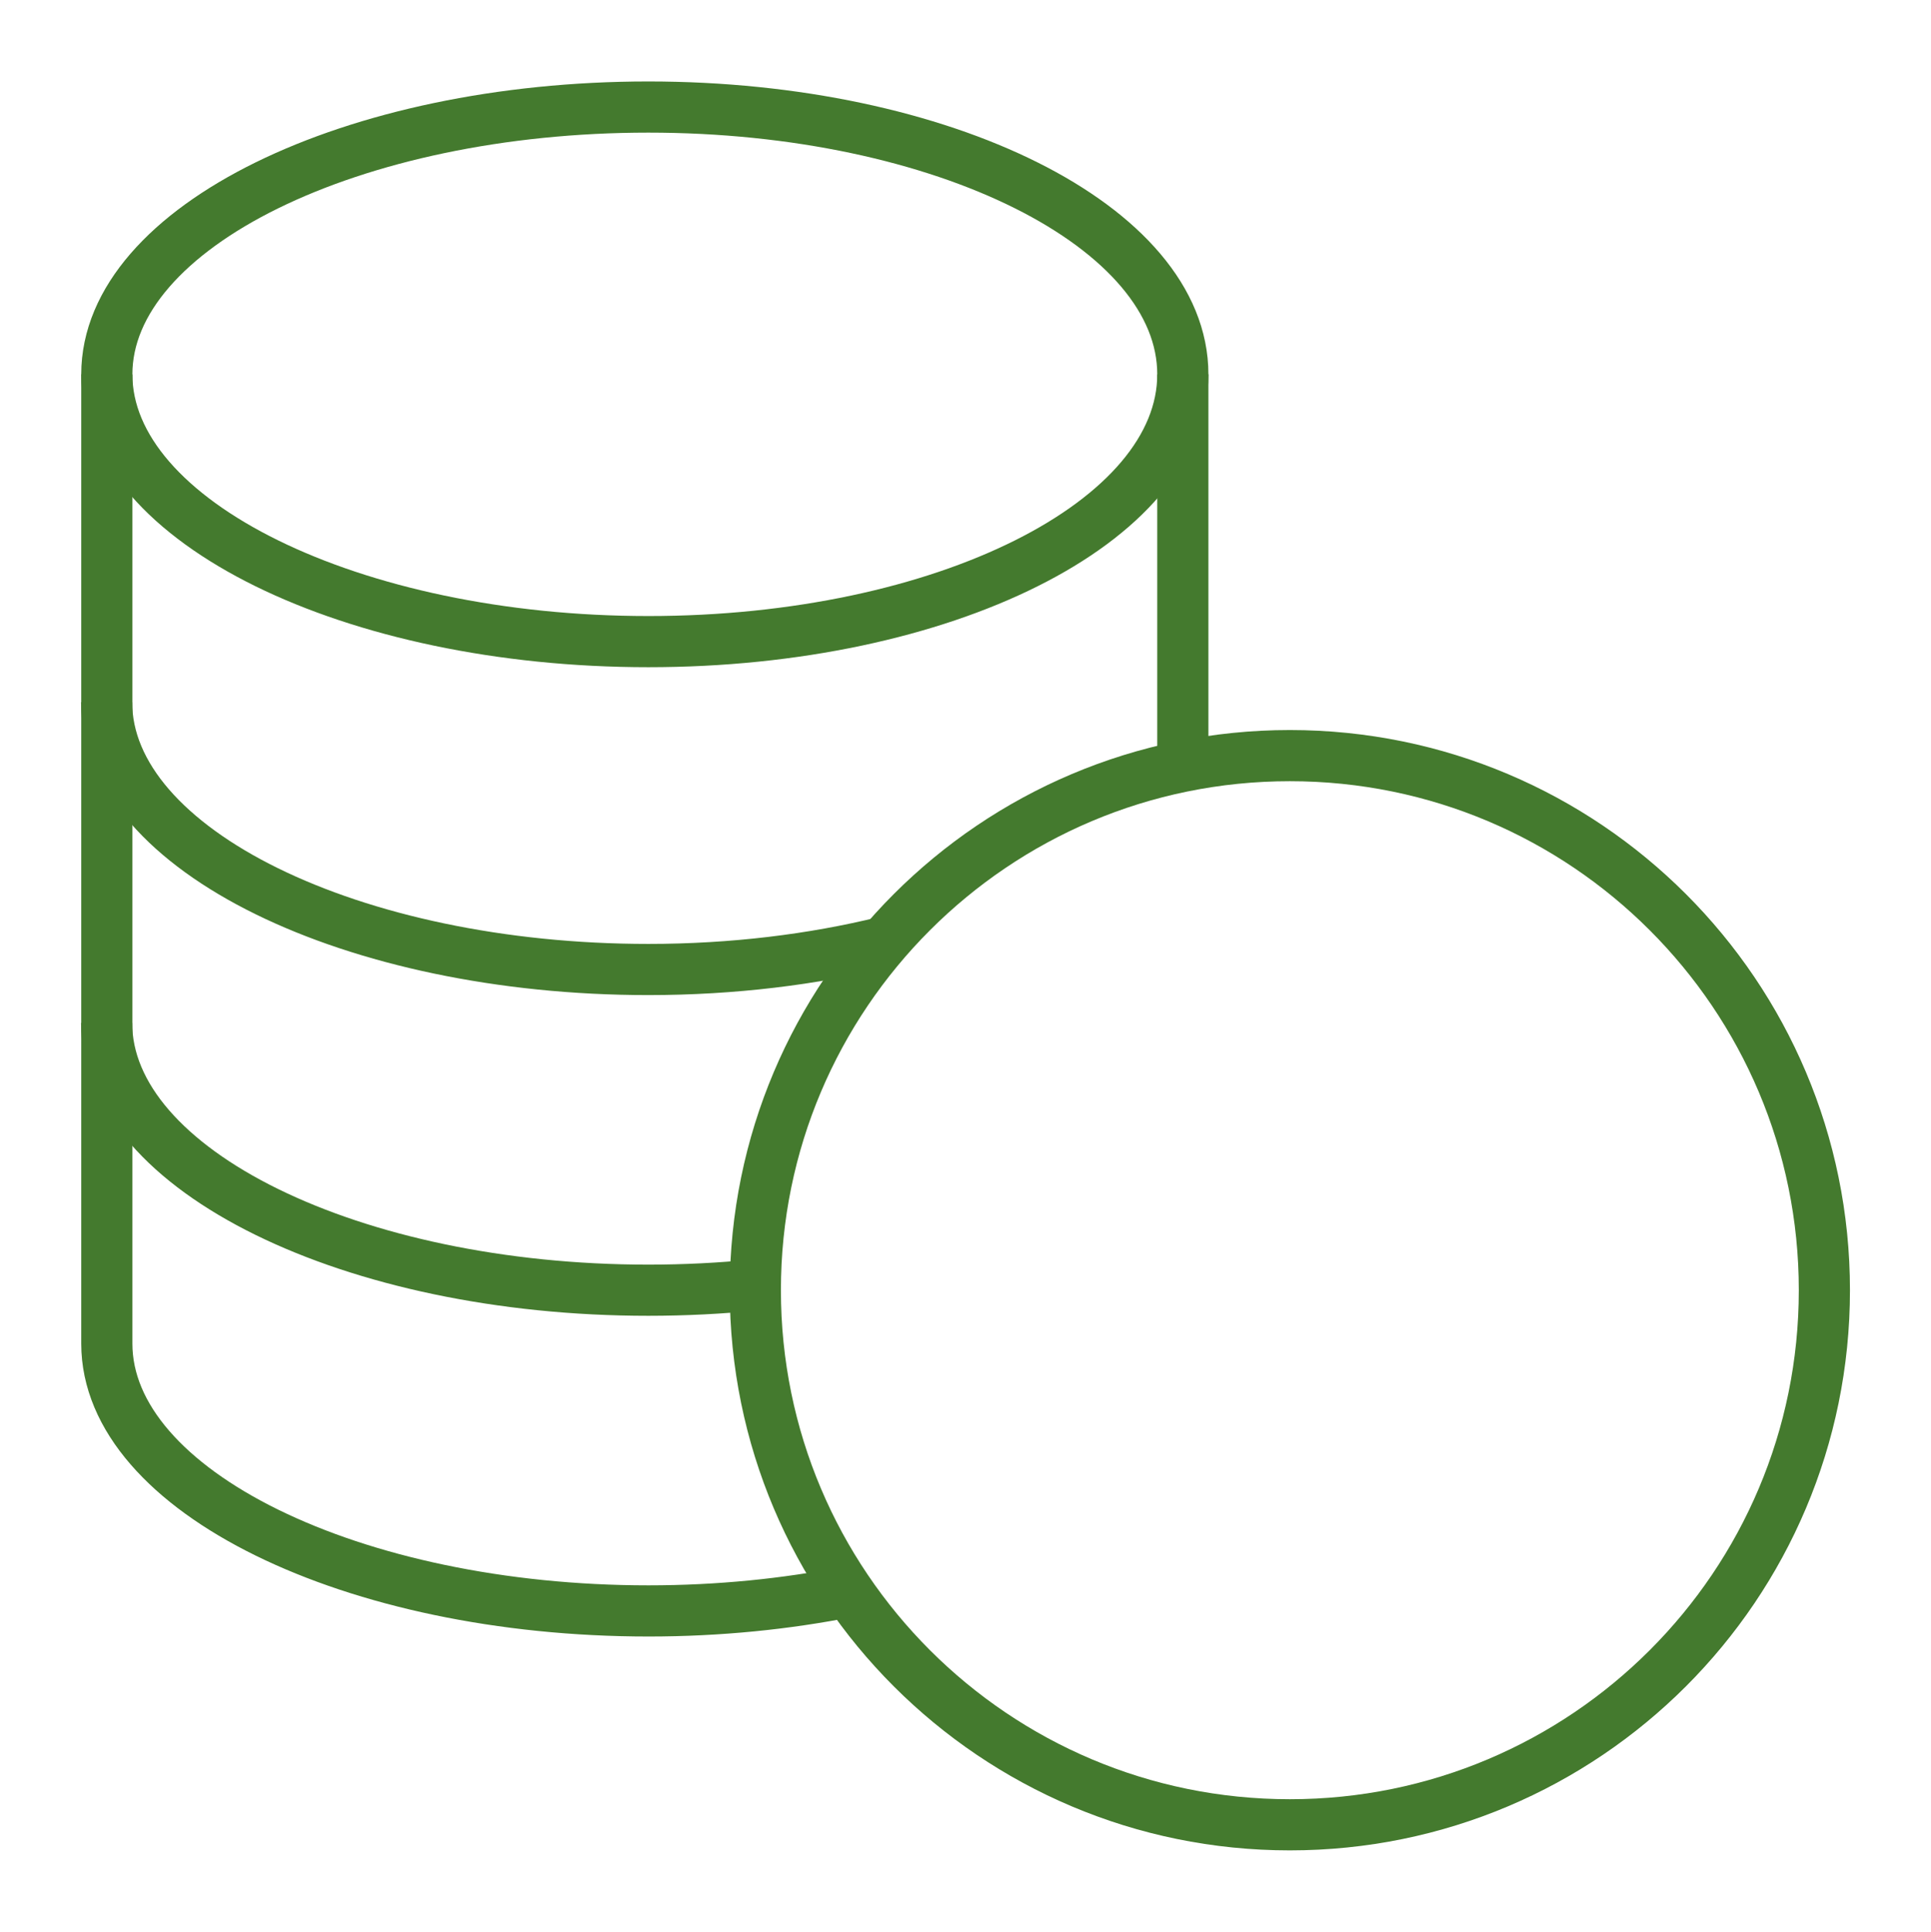
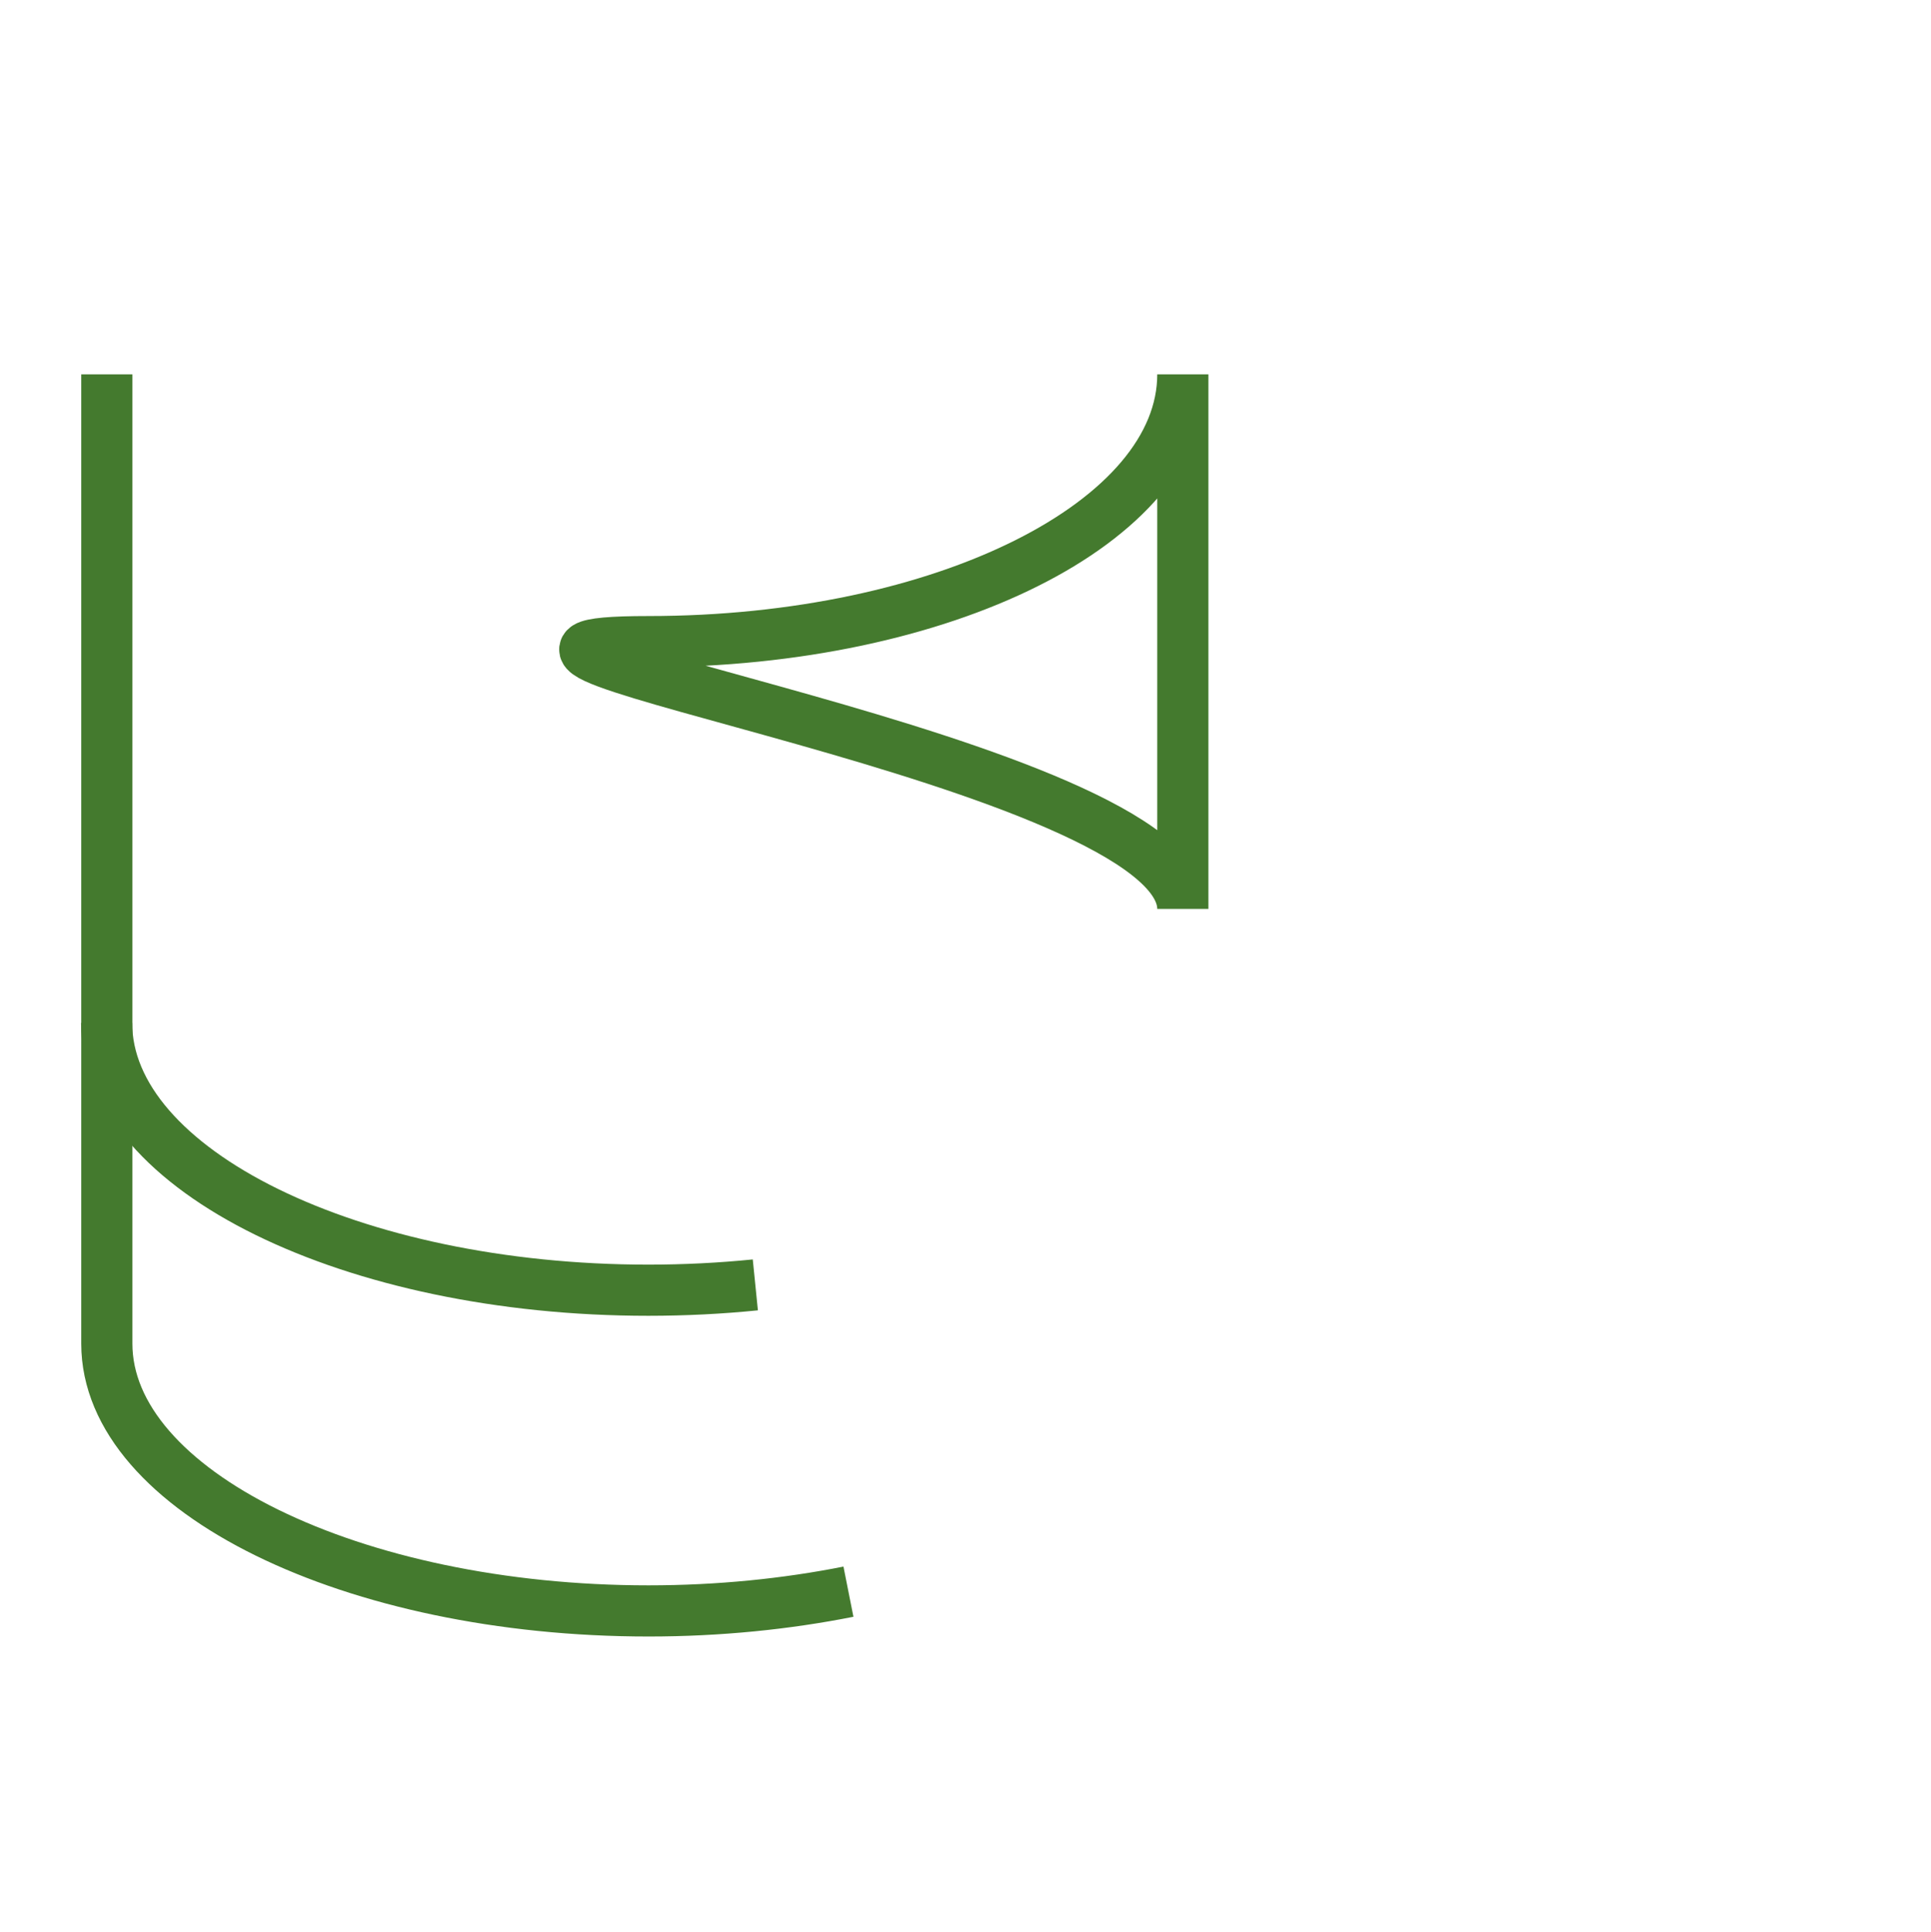
<svg xmlns="http://www.w3.org/2000/svg" id="Ebene_1" viewBox="0 0 94.36 94.38">
  <g id="g756">
    <g id="g758">
      <g id="g760">
        <g id="g778">
-           <path id="path780" d="M89.15,63.04c0,14.43-11.69,26.12-26.12,26.12s-26.12-11.69-26.12-26.12,11.69-26.12,26.12-26.12,26.12,11.69,26.12,26.12Z" style="fill:none; stroke:#447a2e; stroke-miterlimit:13.33; stroke-width:2.5px;" />
-         </g>
+           </g>
        <g id="g782">
-           <path id="path784" d="M57.8,18.29c0,7.21-11.69,13.06-26.12,13.06S5.22,25.5,5.22,18.29,17.26,5.23,31.68,5.23s26.12,5.85,26.12,13.06Z" style="fill:none; stroke:#447a2e; stroke-miterlimit:13.33; stroke-width:2.5px;" />
+           <path id="path784" d="M57.8,18.29c0,7.21-11.69,13.06-26.12,13.06s26.12,5.85,26.12,13.06Z" style="fill:none; stroke:#447a2e; stroke-miterlimit:13.33; stroke-width:2.5px;" />
        </g>
        <g id="g786">
-           <path id="path788" d="M43.2,46.03c-3.47.85-7.38,1.34-11.52,1.34-14.43,0-26.47-5.85-26.47-13.06" style="fill:none; stroke:#447a2e; stroke-miterlimit:13.33; stroke-width:2.5px;" />
-         </g>
+           </g>
        <g id="g790">
          <path id="path792" d="M5.22,18.29v47.36h0c0,7.21,12.04,13.06,26.47,13.06,3.45,0,6.75-.34,9.77-.94" style="fill:none; stroke:#447a2e; stroke-miterlimit:13.33; stroke-width:2.5px;" />
        </g>
        <g id="g794">
-           <path id="path796" d="M57.8,18.29v19.15" style="fill:none; stroke:#447a2e; stroke-miterlimit:13.33; stroke-width:2.5px;" />
-         </g>
+           </g>
        <g id="g798">
          <path id="path800" d="M36.91,62.78c-1.69.17-3.44.26-5.23.26-14.43,0-26.47-5.85-26.47-13.06" style="fill:none; stroke:#447a2e; stroke-miterlimit:13.33; stroke-width:2.5px;" />
        </g>
      </g>
    </g>
  </g>
</svg>